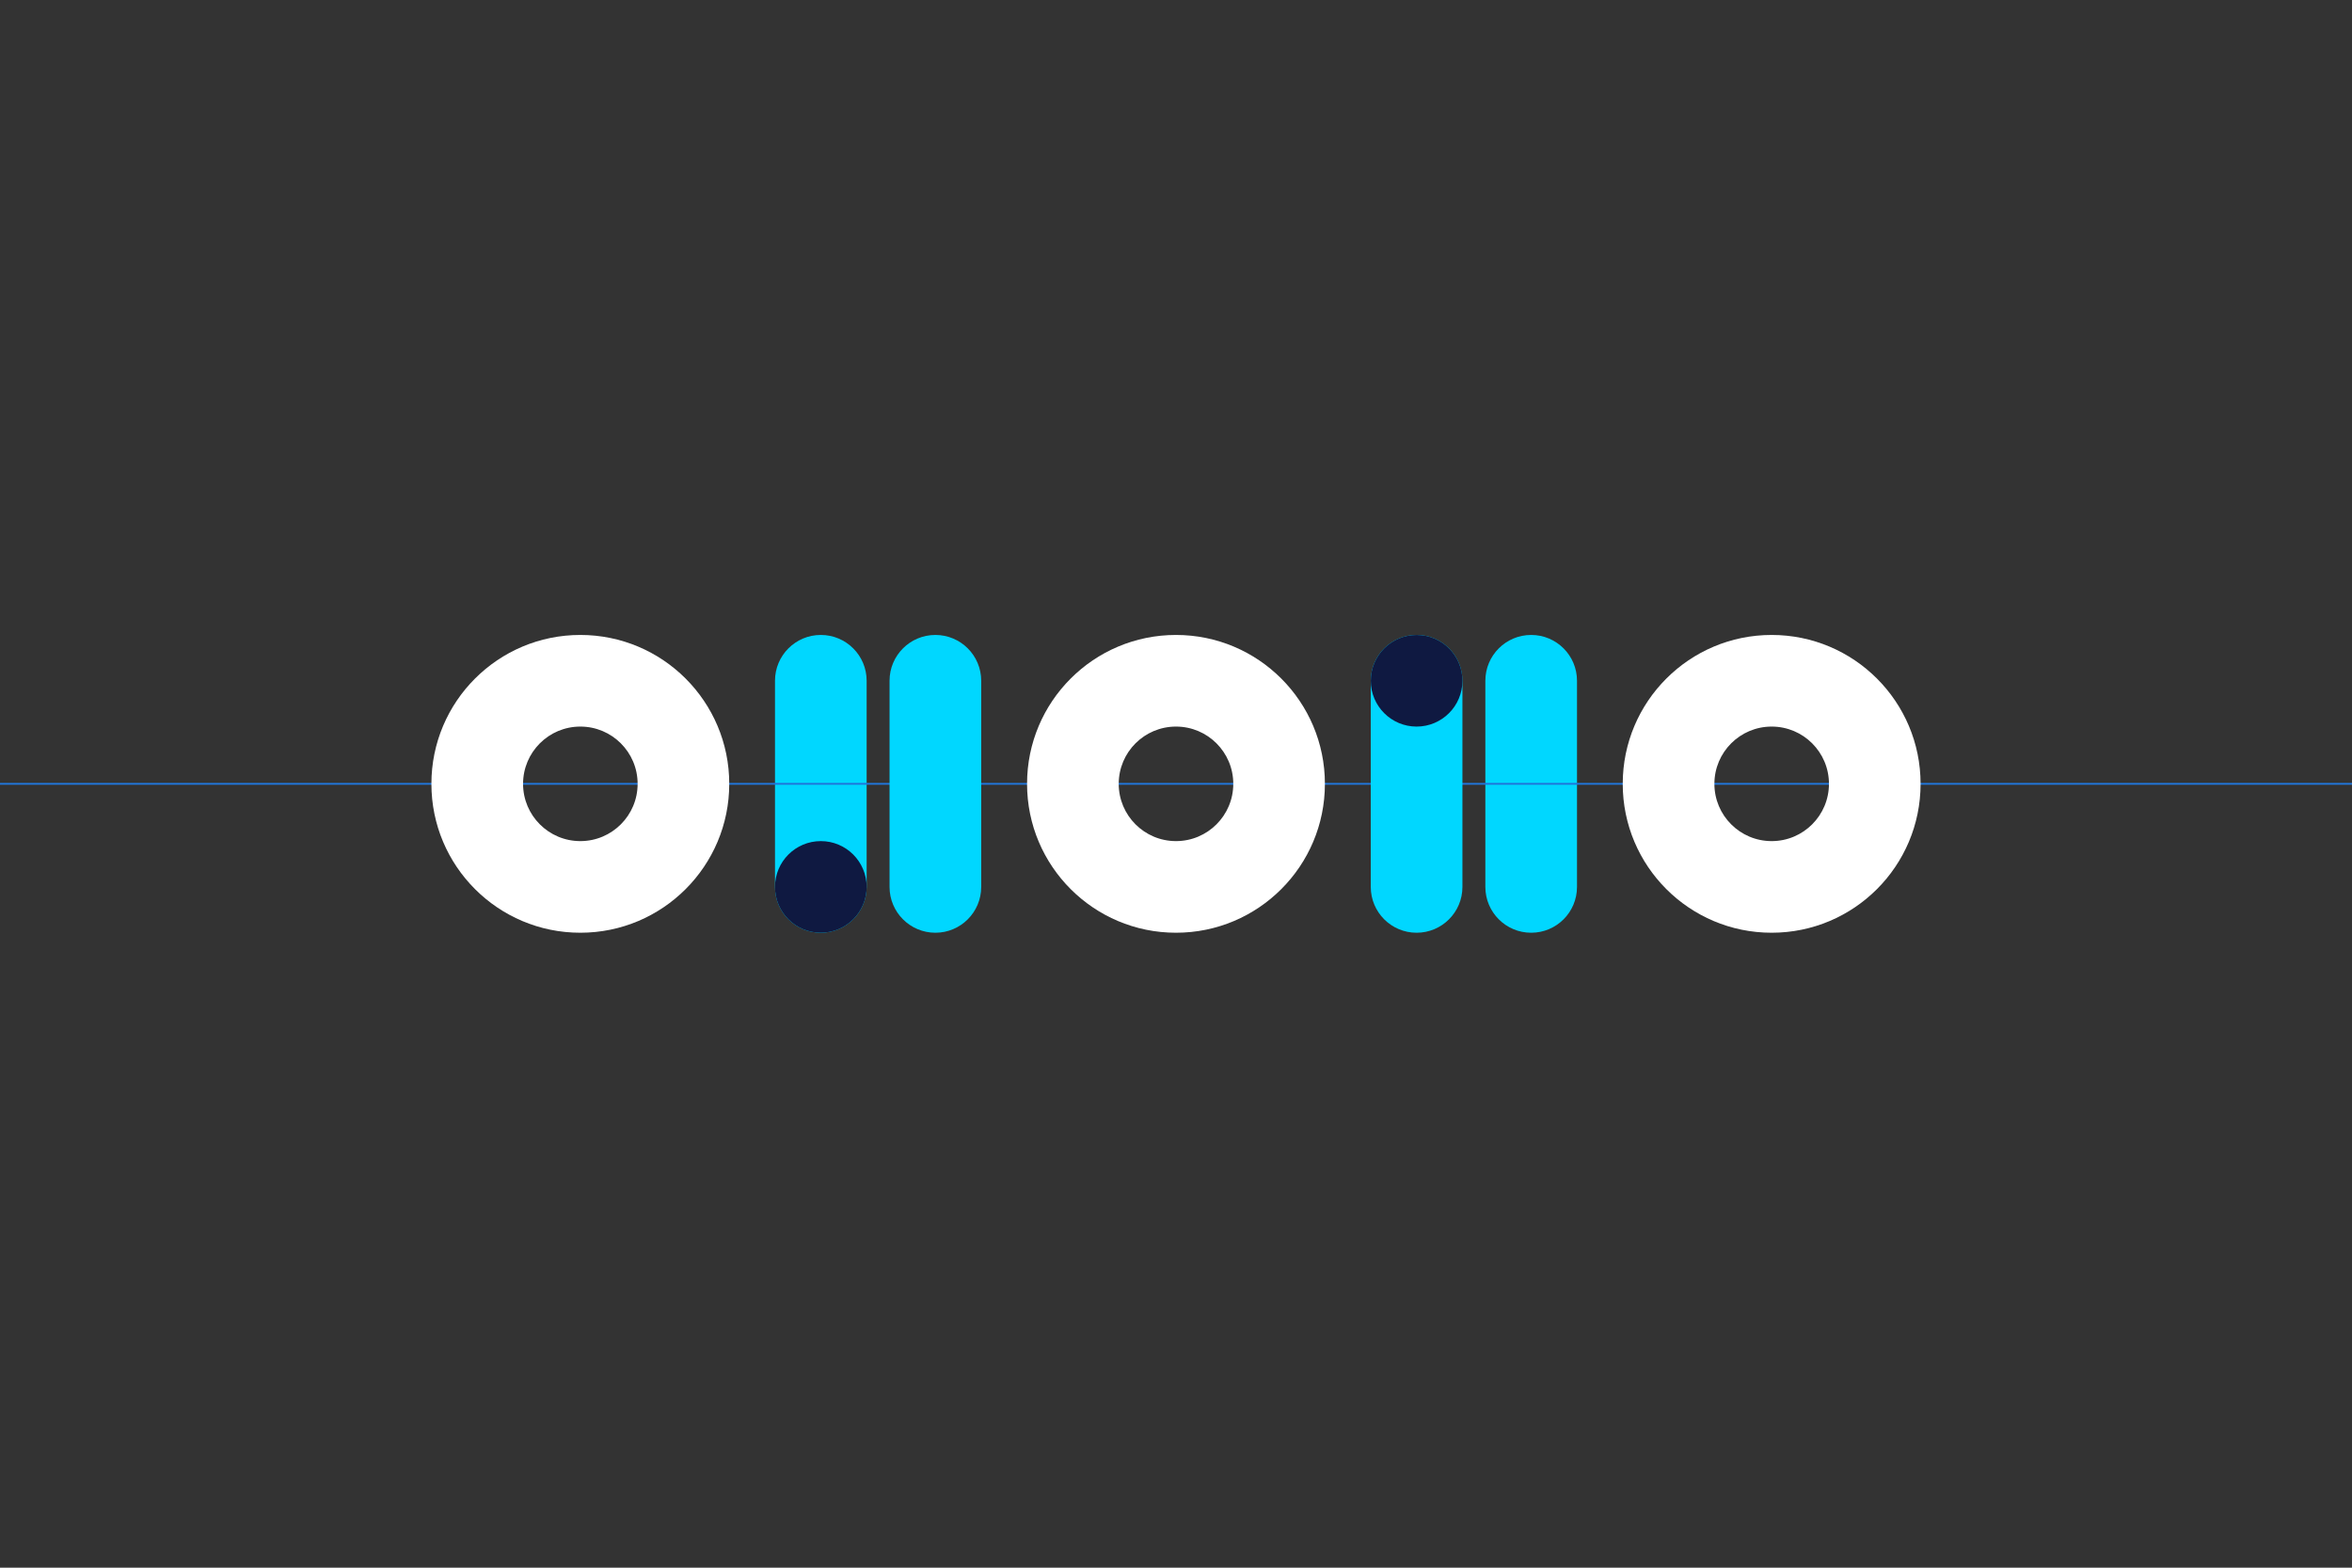
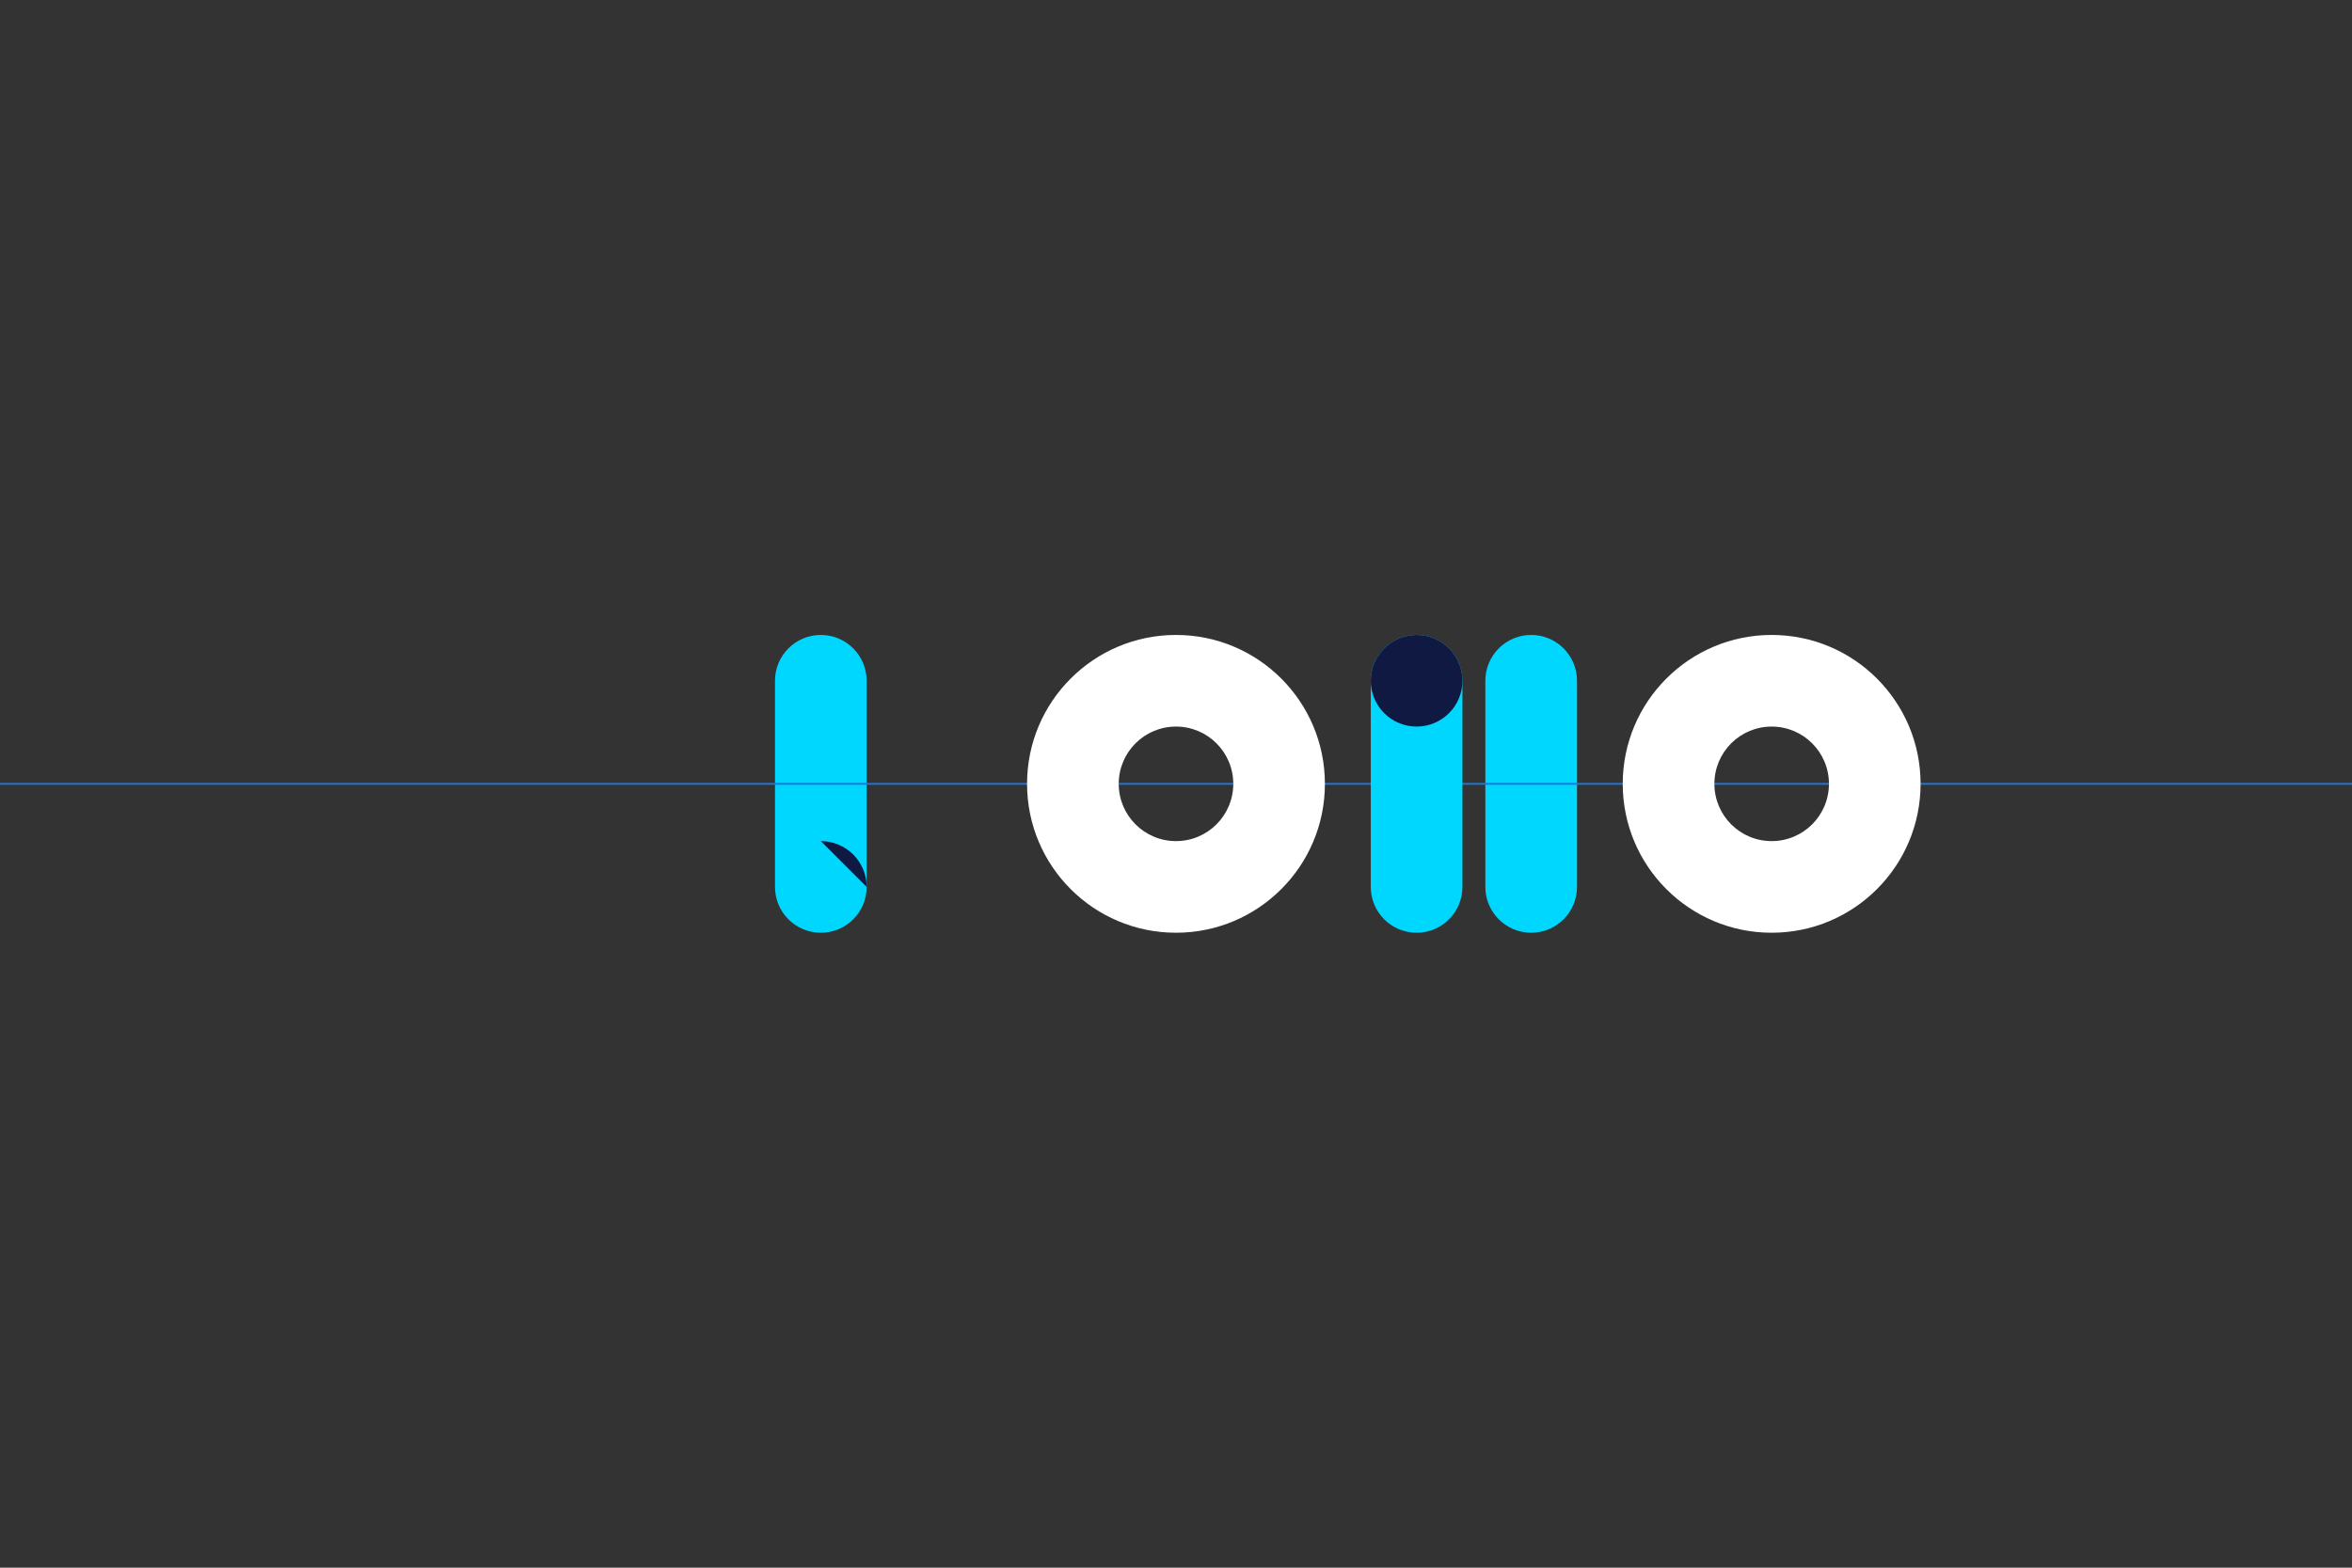
<svg xmlns="http://www.w3.org/2000/svg" id="Design" viewBox="0 0 1275 850">
  <rect x="0" y="0" width="1275" height="850" fill="#333333" stroke="none" />
  <defs>
    <style>.cls-1{fill:none;stroke:#2175d9;stroke-miterlimit:10;}.cls-2{fill:#0f1941;}.cls-2,.cls-3,.cls-4{stroke-width:0px;}.cls-3{fill:#fff;}.cls-4{fill:#00d7ff;}</style>
  </defs>
  <path class="cls-4" d="m854.88,480.89v-111.78c0-13.72-11.12-24.84-24.84-24.84s-24.84,11.12-24.84,24.84v111.78c0,13.72,11.12,24.84,24.84,24.84s24.84-11.12,24.84-24.84" />
  <path class="cls-4" d="m469.8,480.89v-111.78c0-13.72-11.12-24.84-24.84-24.84s-24.84,11.12-24.84,24.84v111.78c0,13.72,11.12,24.84,24.84,24.84s24.84-11.12,24.84-24.84" />
-   <path class="cls-2" d="m444.96,456.05c13.72,0,24.84,11.12,24.84,24.84s-11.12,24.84-24.84,24.84-24.84-11.12-24.84-24.84,11.12-24.84,24.84-24.84" />
+   <path class="cls-2" d="m444.96,456.05c13.72,0,24.84,11.12,24.84,24.84" />
  <line class="cls-1" x1="1275" y1="425" x2="0" y2="425" />
-   <path class="cls-3" d="m345.65,425c0,17.15-13.9,31.05-31.05,31.05s-31.05-13.9-31.05-31.05,13.9-31.05,31.05-31.05,31.05,13.9,31.05,31.05m49.67,0c0-44.58-36.14-80.73-80.73-80.73s-80.73,36.14-80.73,80.73,36.14,80.73,80.73,80.73,80.73-36.14,80.73-80.73" />
  <path class="cls-3" d="m991.46,425c0,17.15-13.9,31.05-31.05,31.05s-31.05-13.9-31.05-31.05,13.9-31.05,31.05-31.05,31.05,13.9,31.05,31.05m49.67,0c0-44.58-36.14-80.73-80.73-80.73s-80.73,36.14-80.73,80.73,36.14,80.73,80.73,80.73,80.73-36.14,80.73-80.73" />
-   <path class="cls-4" d="m531.9,480.89v-111.78c0-13.72-11.12-24.84-24.84-24.84s-24.84,11.12-24.84,24.84v111.78c0,13.72,11.12,24.84,24.84,24.84s24.84-11.12,24.84-24.84" />
  <path class="cls-4" d="m792.77,480.89v-111.78c0-13.72-11.12-24.84-24.84-24.84s-24.84,11.12-24.84,24.84v111.78c0,13.72,11.12,24.84,24.84,24.84s24.84-11.12,24.84-24.84" />
  <path class="cls-2" d="m767.93,344.27c13.72,0,24.84,11.12,24.84,24.84s-11.12,24.84-24.84,24.84-24.84-11.12-24.84-24.84,11.12-24.84,24.84-24.84" />
  <path class="cls-3" d="m668.55,425c0,17.15-13.9,31.05-31.05,31.05s-31.05-13.9-31.05-31.05,13.9-31.05,31.05-31.05,31.05,13.9,31.05,31.05m49.67,0c0-44.58-36.14-80.73-80.73-80.73s-80.73,36.14-80.73,80.73,36.14,80.73,80.73,80.73,80.73-36.14,80.73-80.73" />
</svg>